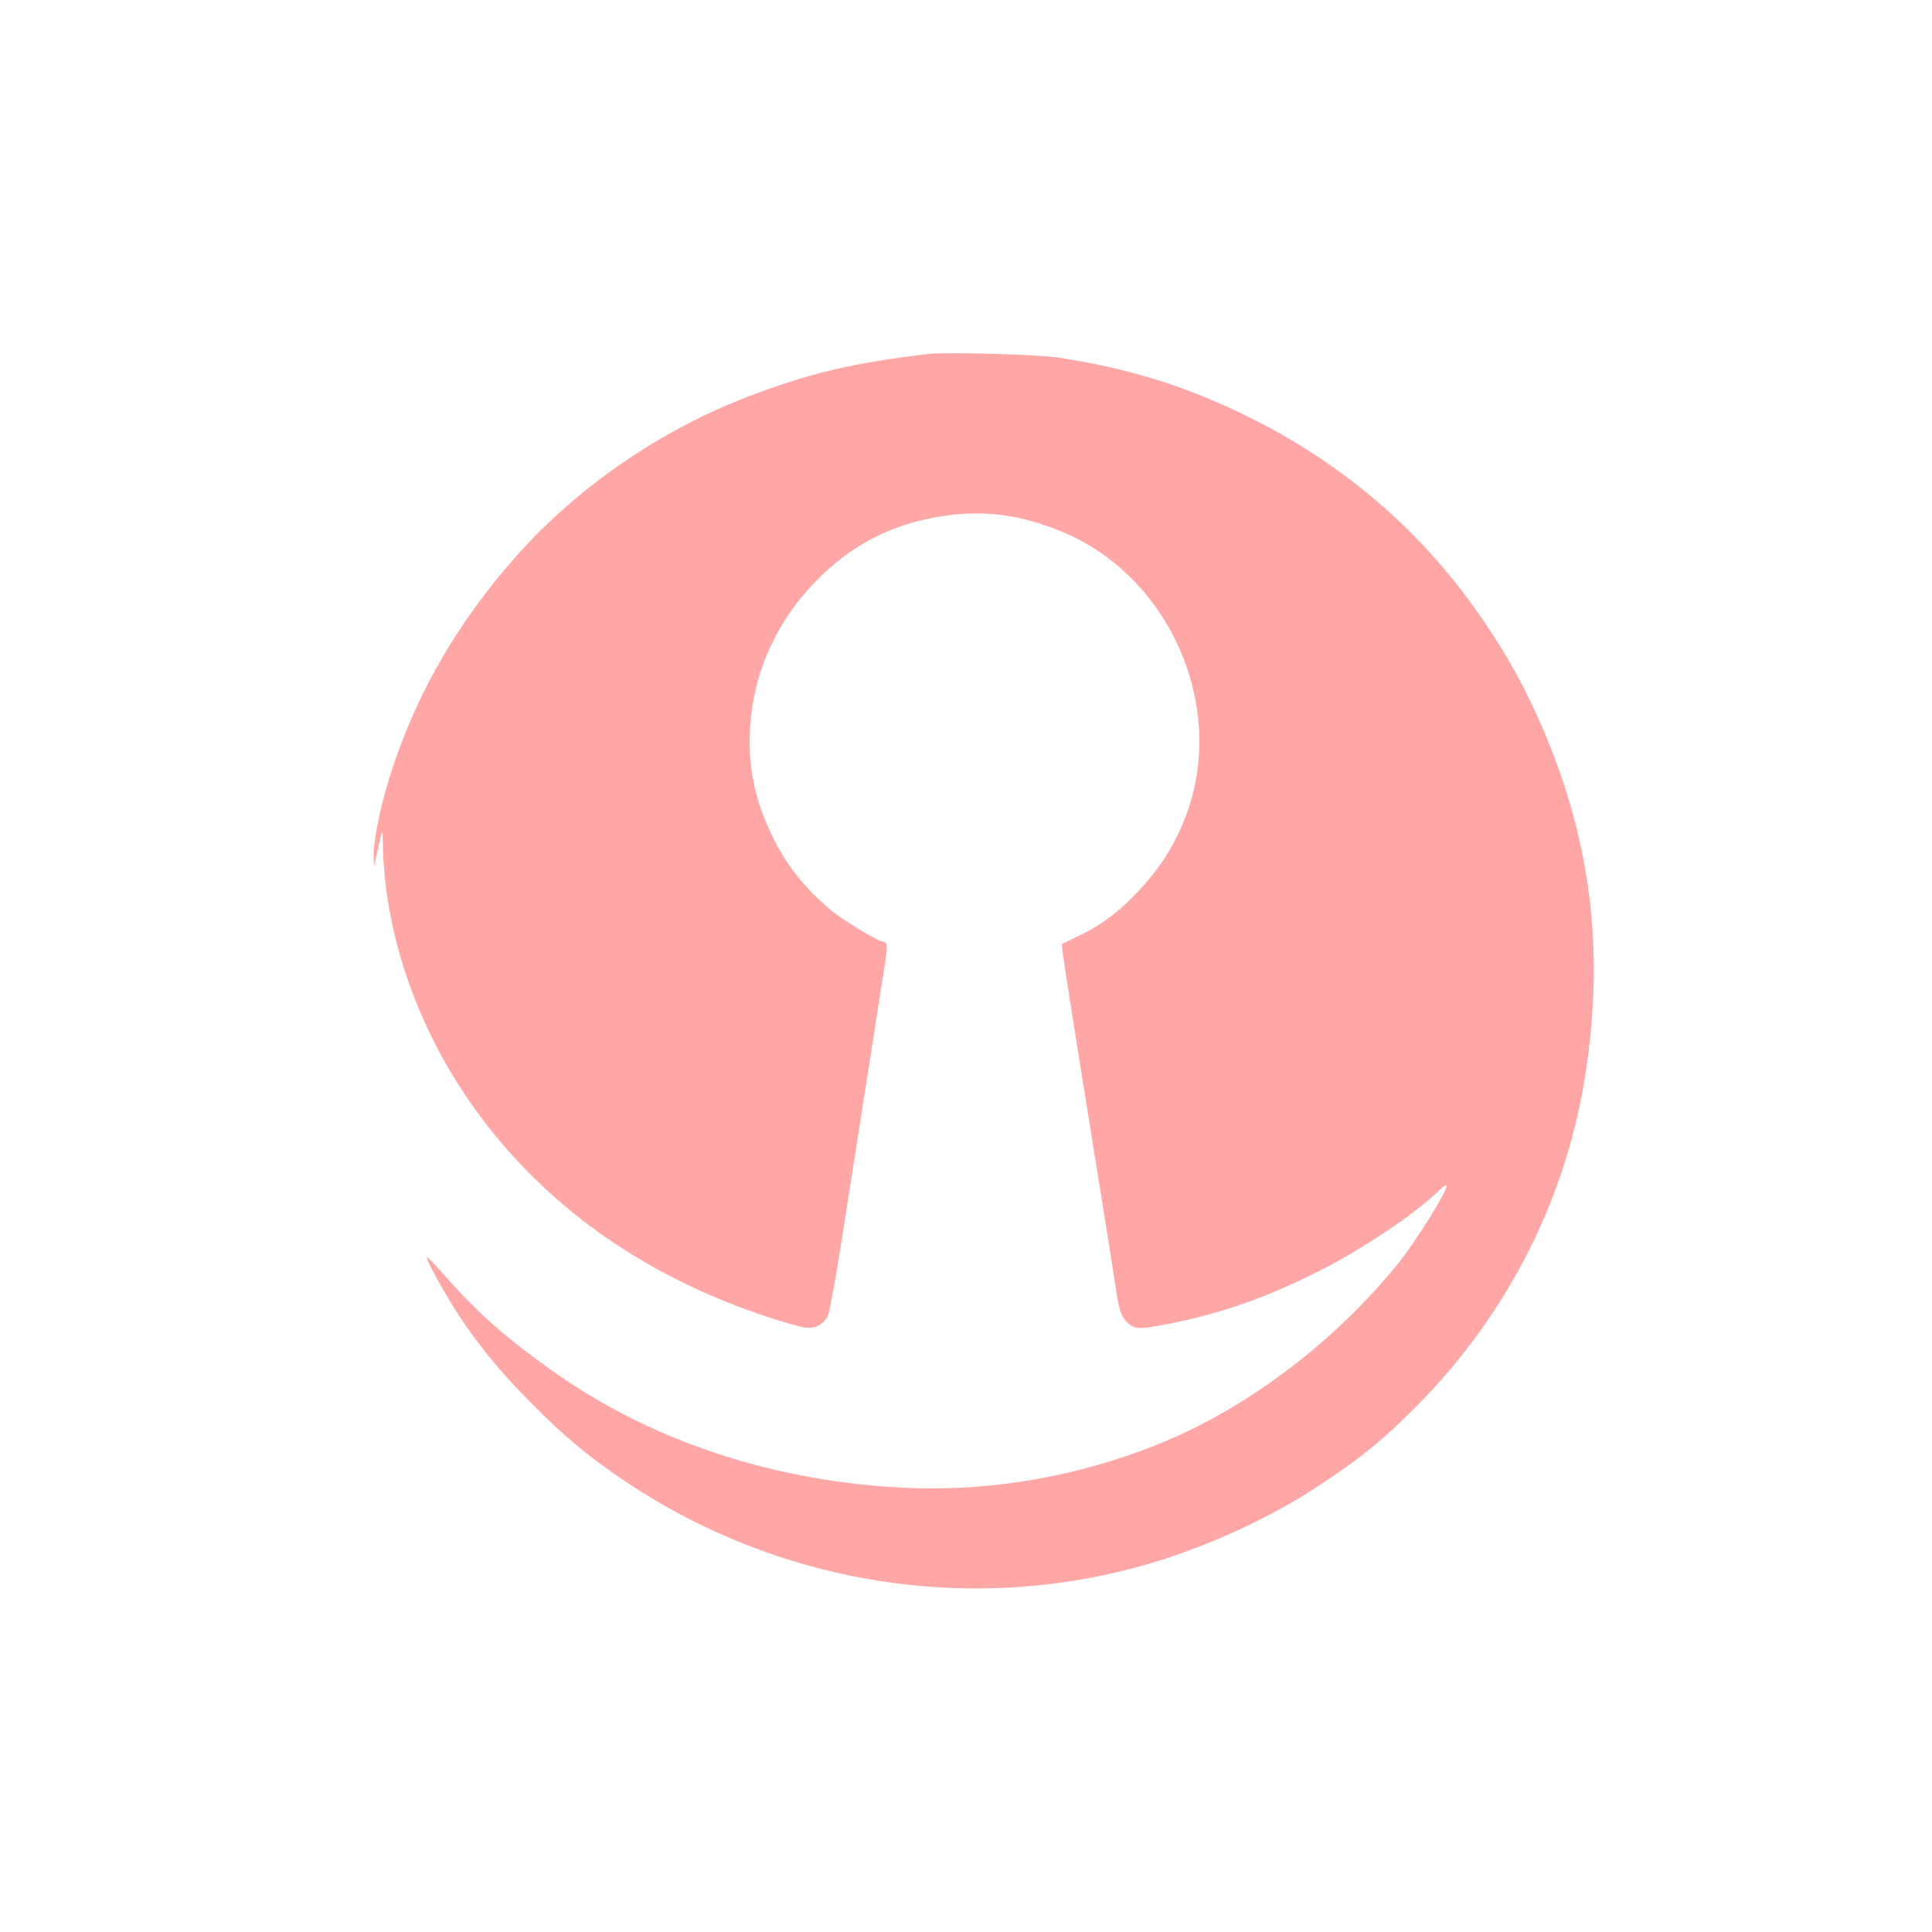
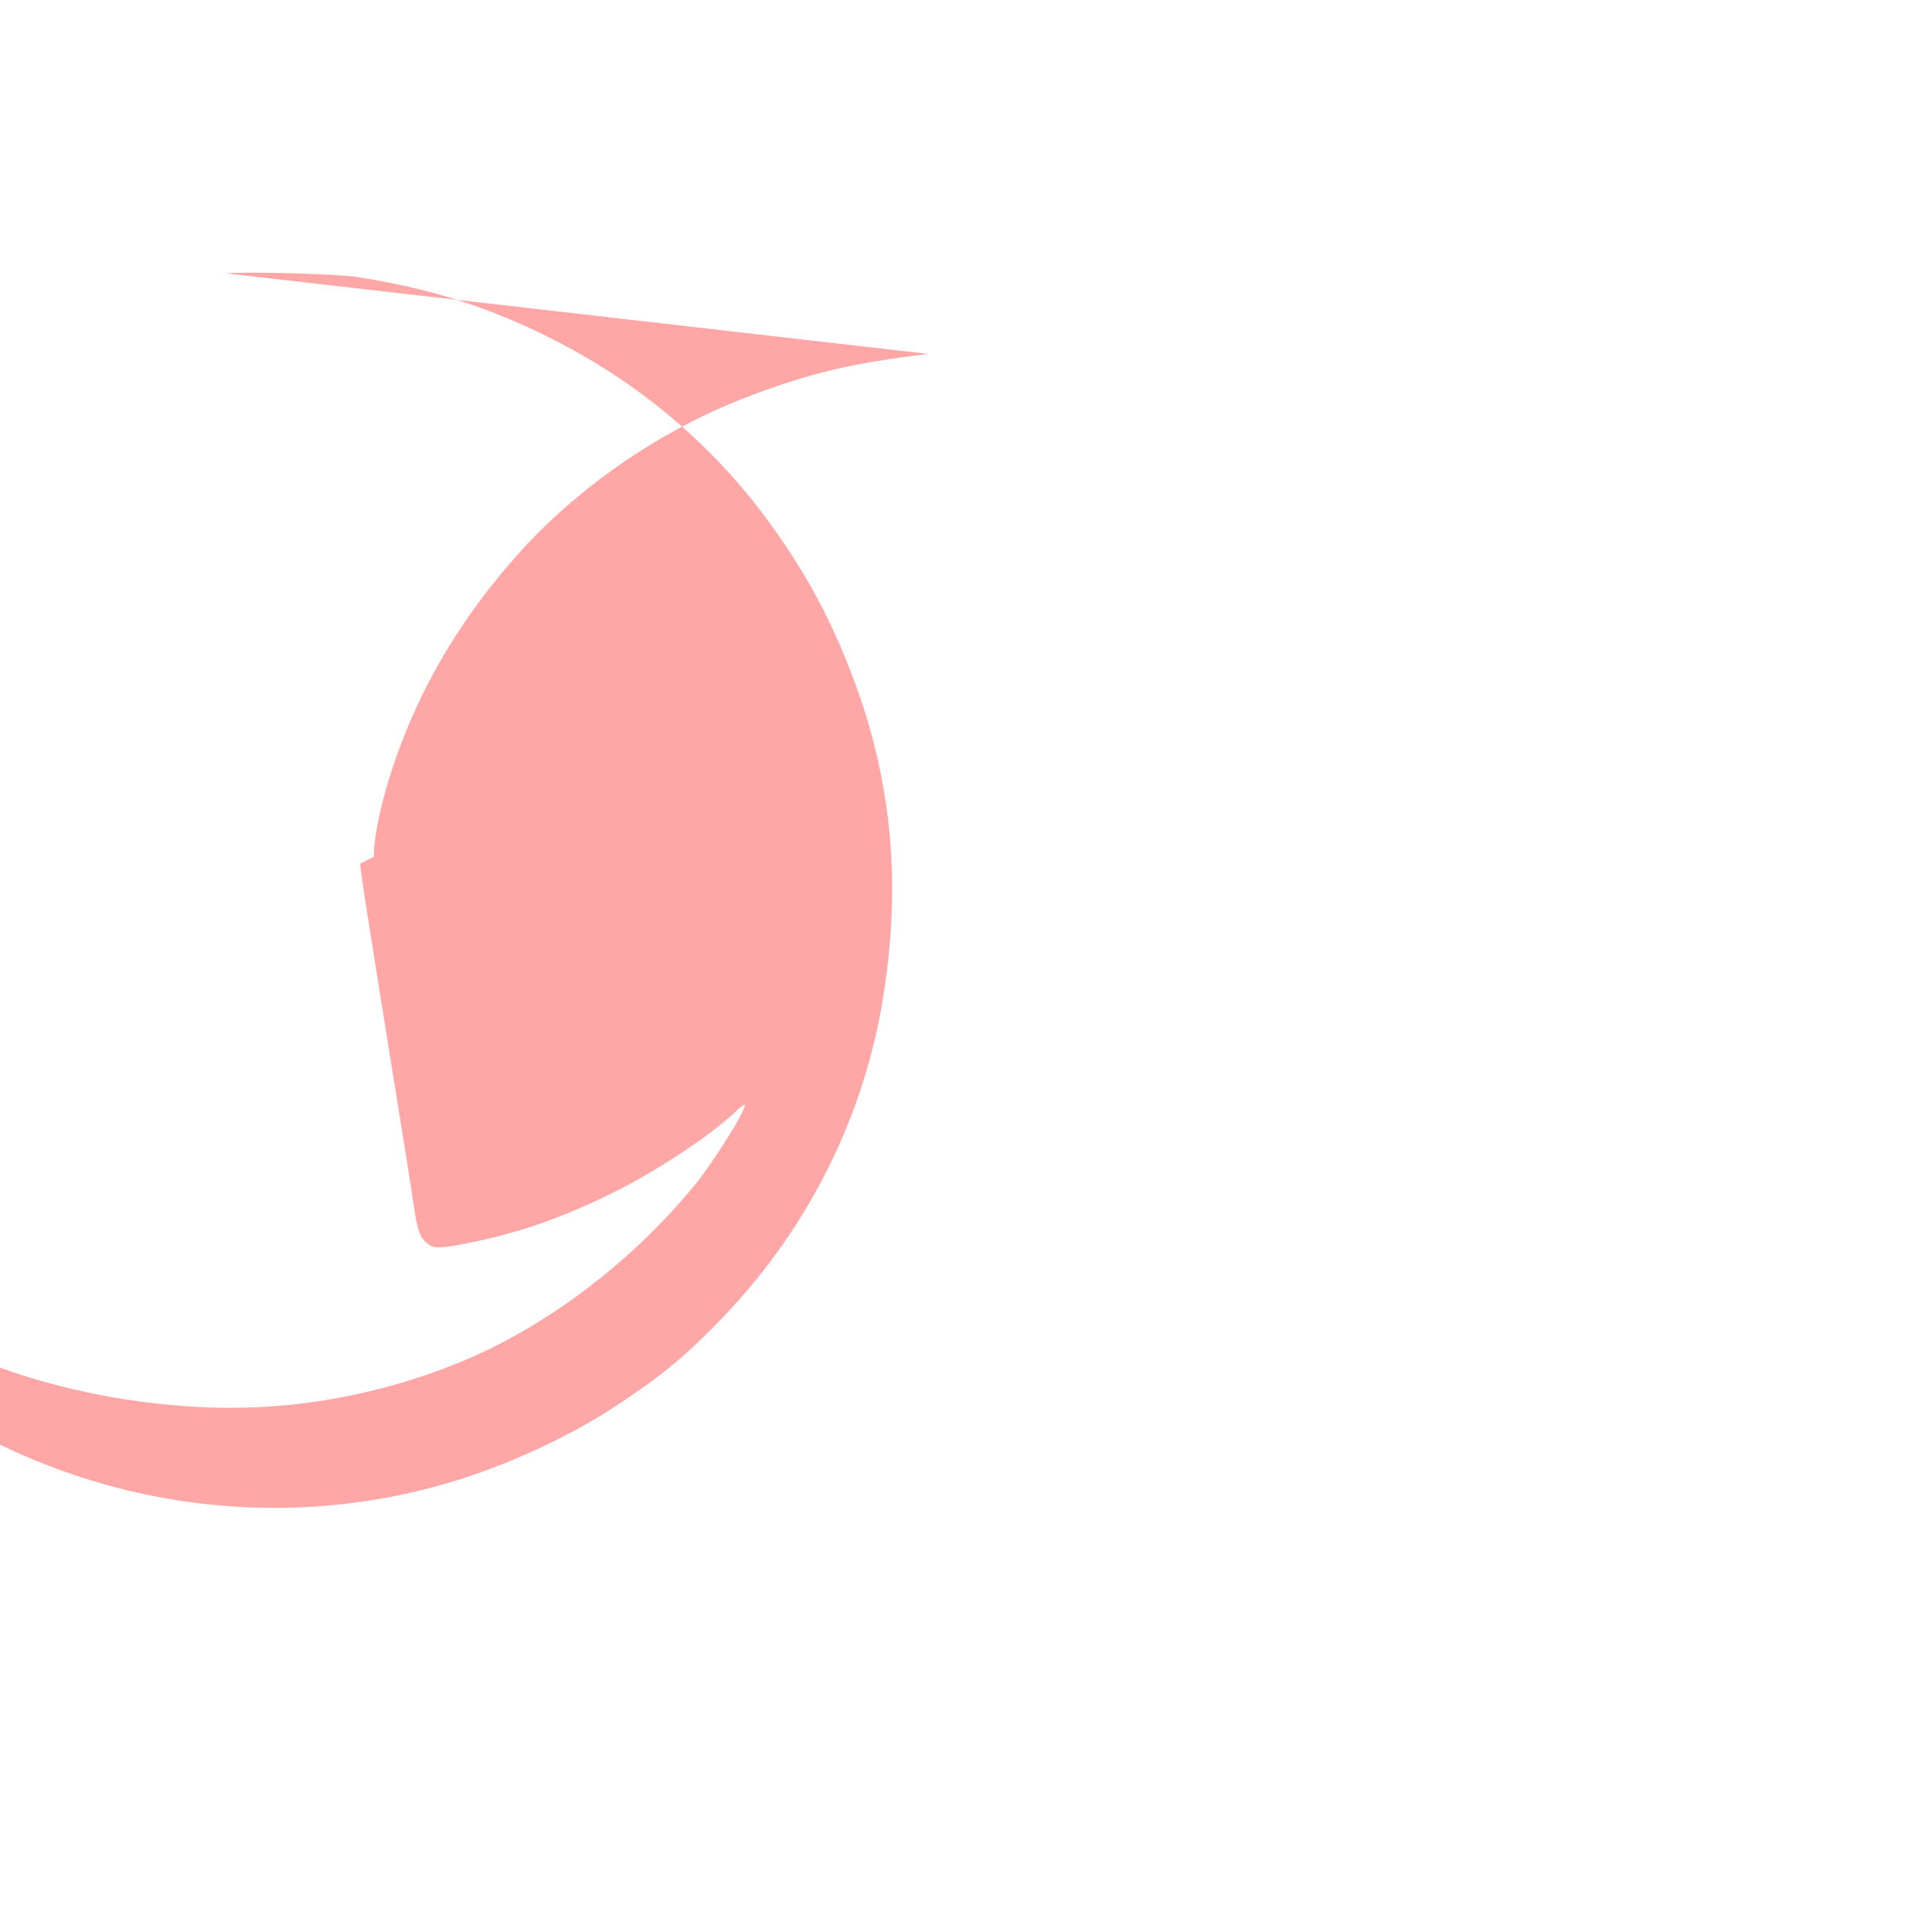
<svg xmlns="http://www.w3.org/2000/svg" version="1.0" width="1024pt" height="1024pt" viewBox="0 0 1024 1024" preserveAspectRatio="xMidYMid meet">
  <g transform="translate(0,1024) scale(0.1,-0.1)" fill="#ffa6a6" stroke="none">
-     <path d="M4920 8364 c-397 -47 -626 -101 -950 -224 -473 -180 -918 -488 -1243 -858 -295 -336 -504 -692 -640 -1093 -64 -187 -108 -391 -106 -493 l1 -51 13 60 c33 149 33 148 34 70 8 -534 221 -1093 589 -1545 364 -447 852 -773 1456 -972 82 -27 167 -51 191 -54 53 -8 98 14 121 58 10 19 39 175 71 378 54 346 97 619 173 1105 22 143 48 311 58 372 18 110 16 133 -12 133 -22 0 -214 117 -271 165 -143 122 -233 234 -310 390 -118 239 -149 471 -99 738 42 220 153 433 316 604 195 203 410 316 688 358 215 33 412 7 631 -84 564 -235 866 -913 662 -1484 -60 -170 -151 -312 -287 -449 -94 -95 -180 -157 -292 -210 l-86 -42 6 -55 c7 -58 66 -432 186 -1176 38 -236 79 -492 90 -568 21 -147 34 -183 76 -216 34 -27 63 -26 217 4 275 55 515 140 792 280 226 114 507 303 628 421 21 20 40 34 43 31 15 -15 -165 -304 -267 -428 -345 -419 -804 -762 -1271 -948 -416 -165 -859 -243 -1293 -228 -712 26 -1380 244 -1914 626 -241 172 -386 300 -553 488 -55 63 -102 112 -105 110 -8 -9 89 -186 165 -302 111 -170 224 -307 397 -481 161 -162 286 -267 460 -386 825 -565 1856 -733 2802 -457 314 91 661 251 919 425 219 146 324 232 499 408 492 494 807 1122 904 1801 99 686 8 1289 -288 1918 -90 193 -213 394 -355 582 -310 412 -715 740 -1197 969 -312 148 -594 234 -959 291 -100 16 -599 30 -690 19z" />
+     <path d="M4920 8364 c-397 -47 -626 -101 -950 -224 -473 -180 -918 -488 -1243 -858 -295 -336 -504 -692 -640 -1093 -64 -187 -108 -391 -106 -493 l1 -51 13 60 l-86 -42 6 -55 c7 -58 66 -432 186 -1176 38 -236 79 -492 90 -568 21 -147 34 -183 76 -216 34 -27 63 -26 217 4 275 55 515 140 792 280 226 114 507 303 628 421 21 20 40 34 43 31 15 -15 -165 -304 -267 -428 -345 -419 -804 -762 -1271 -948 -416 -165 -859 -243 -1293 -228 -712 26 -1380 244 -1914 626 -241 172 -386 300 -553 488 -55 63 -102 112 -105 110 -8 -9 89 -186 165 -302 111 -170 224 -307 397 -481 161 -162 286 -267 460 -386 825 -565 1856 -733 2802 -457 314 91 661 251 919 425 219 146 324 232 499 408 492 494 807 1122 904 1801 99 686 8 1289 -288 1918 -90 193 -213 394 -355 582 -310 412 -715 740 -1197 969 -312 148 -594 234 -959 291 -100 16 -599 30 -690 19z" />
  </g>
</svg>